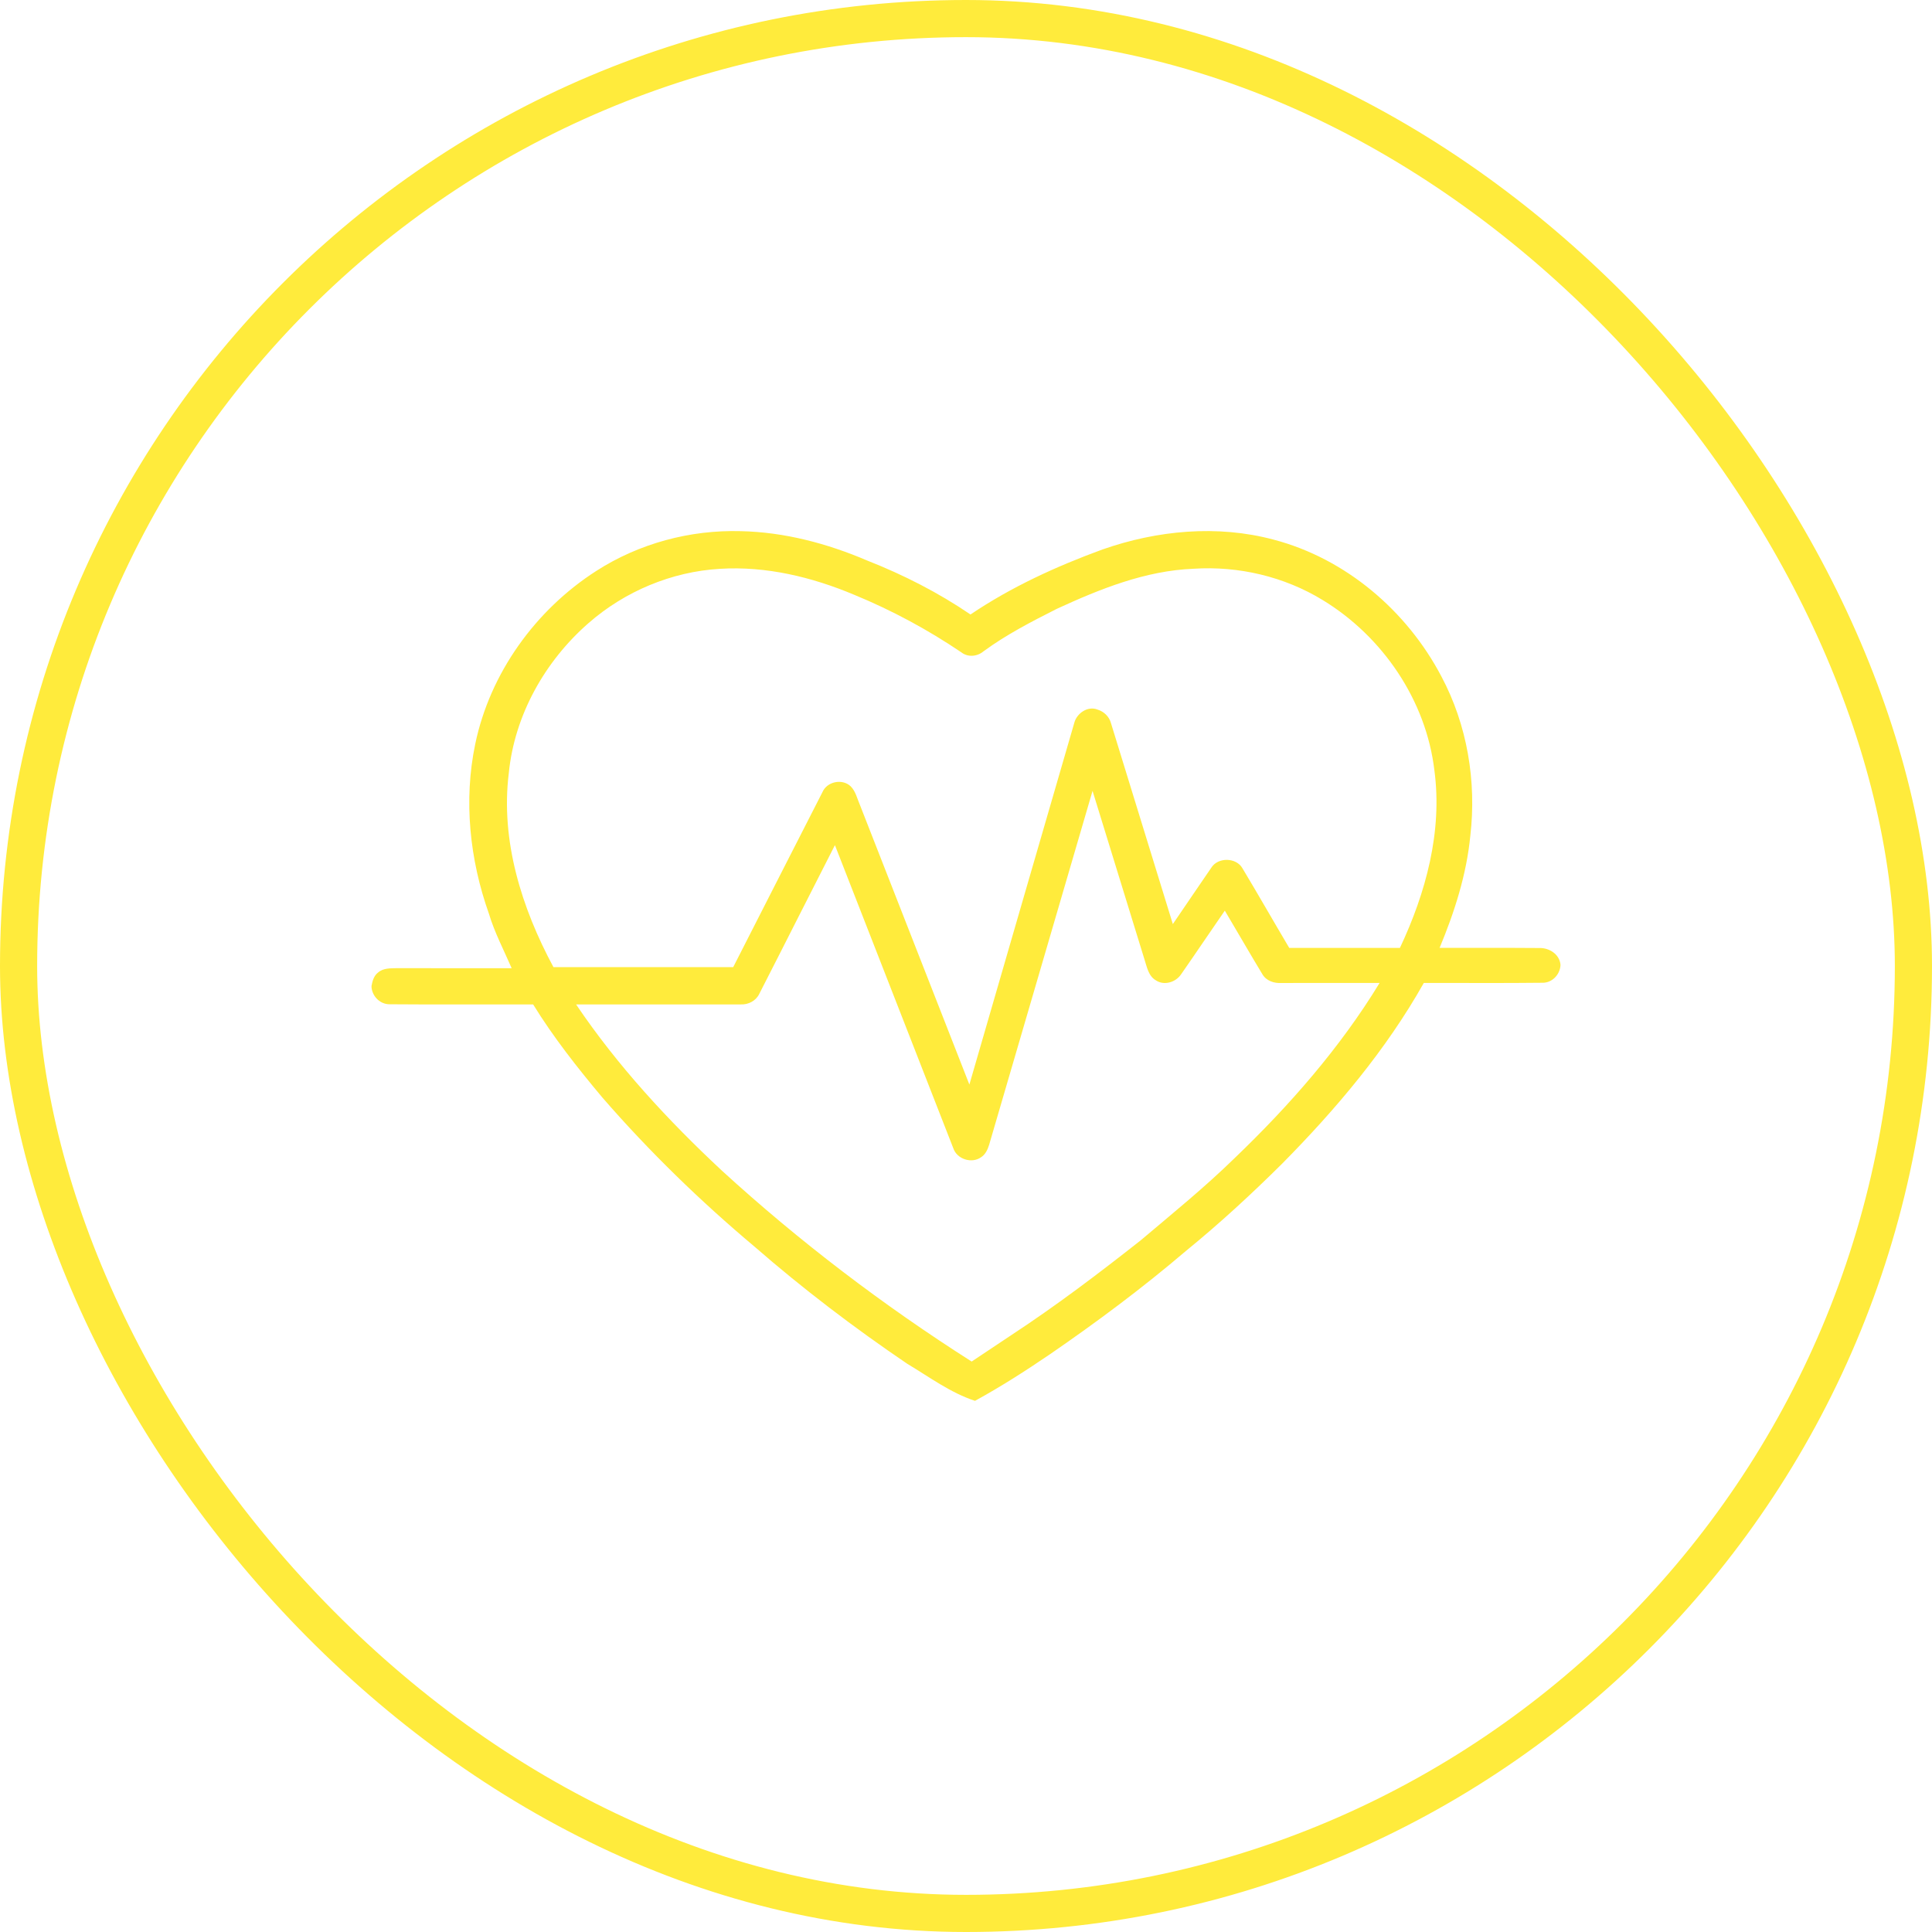
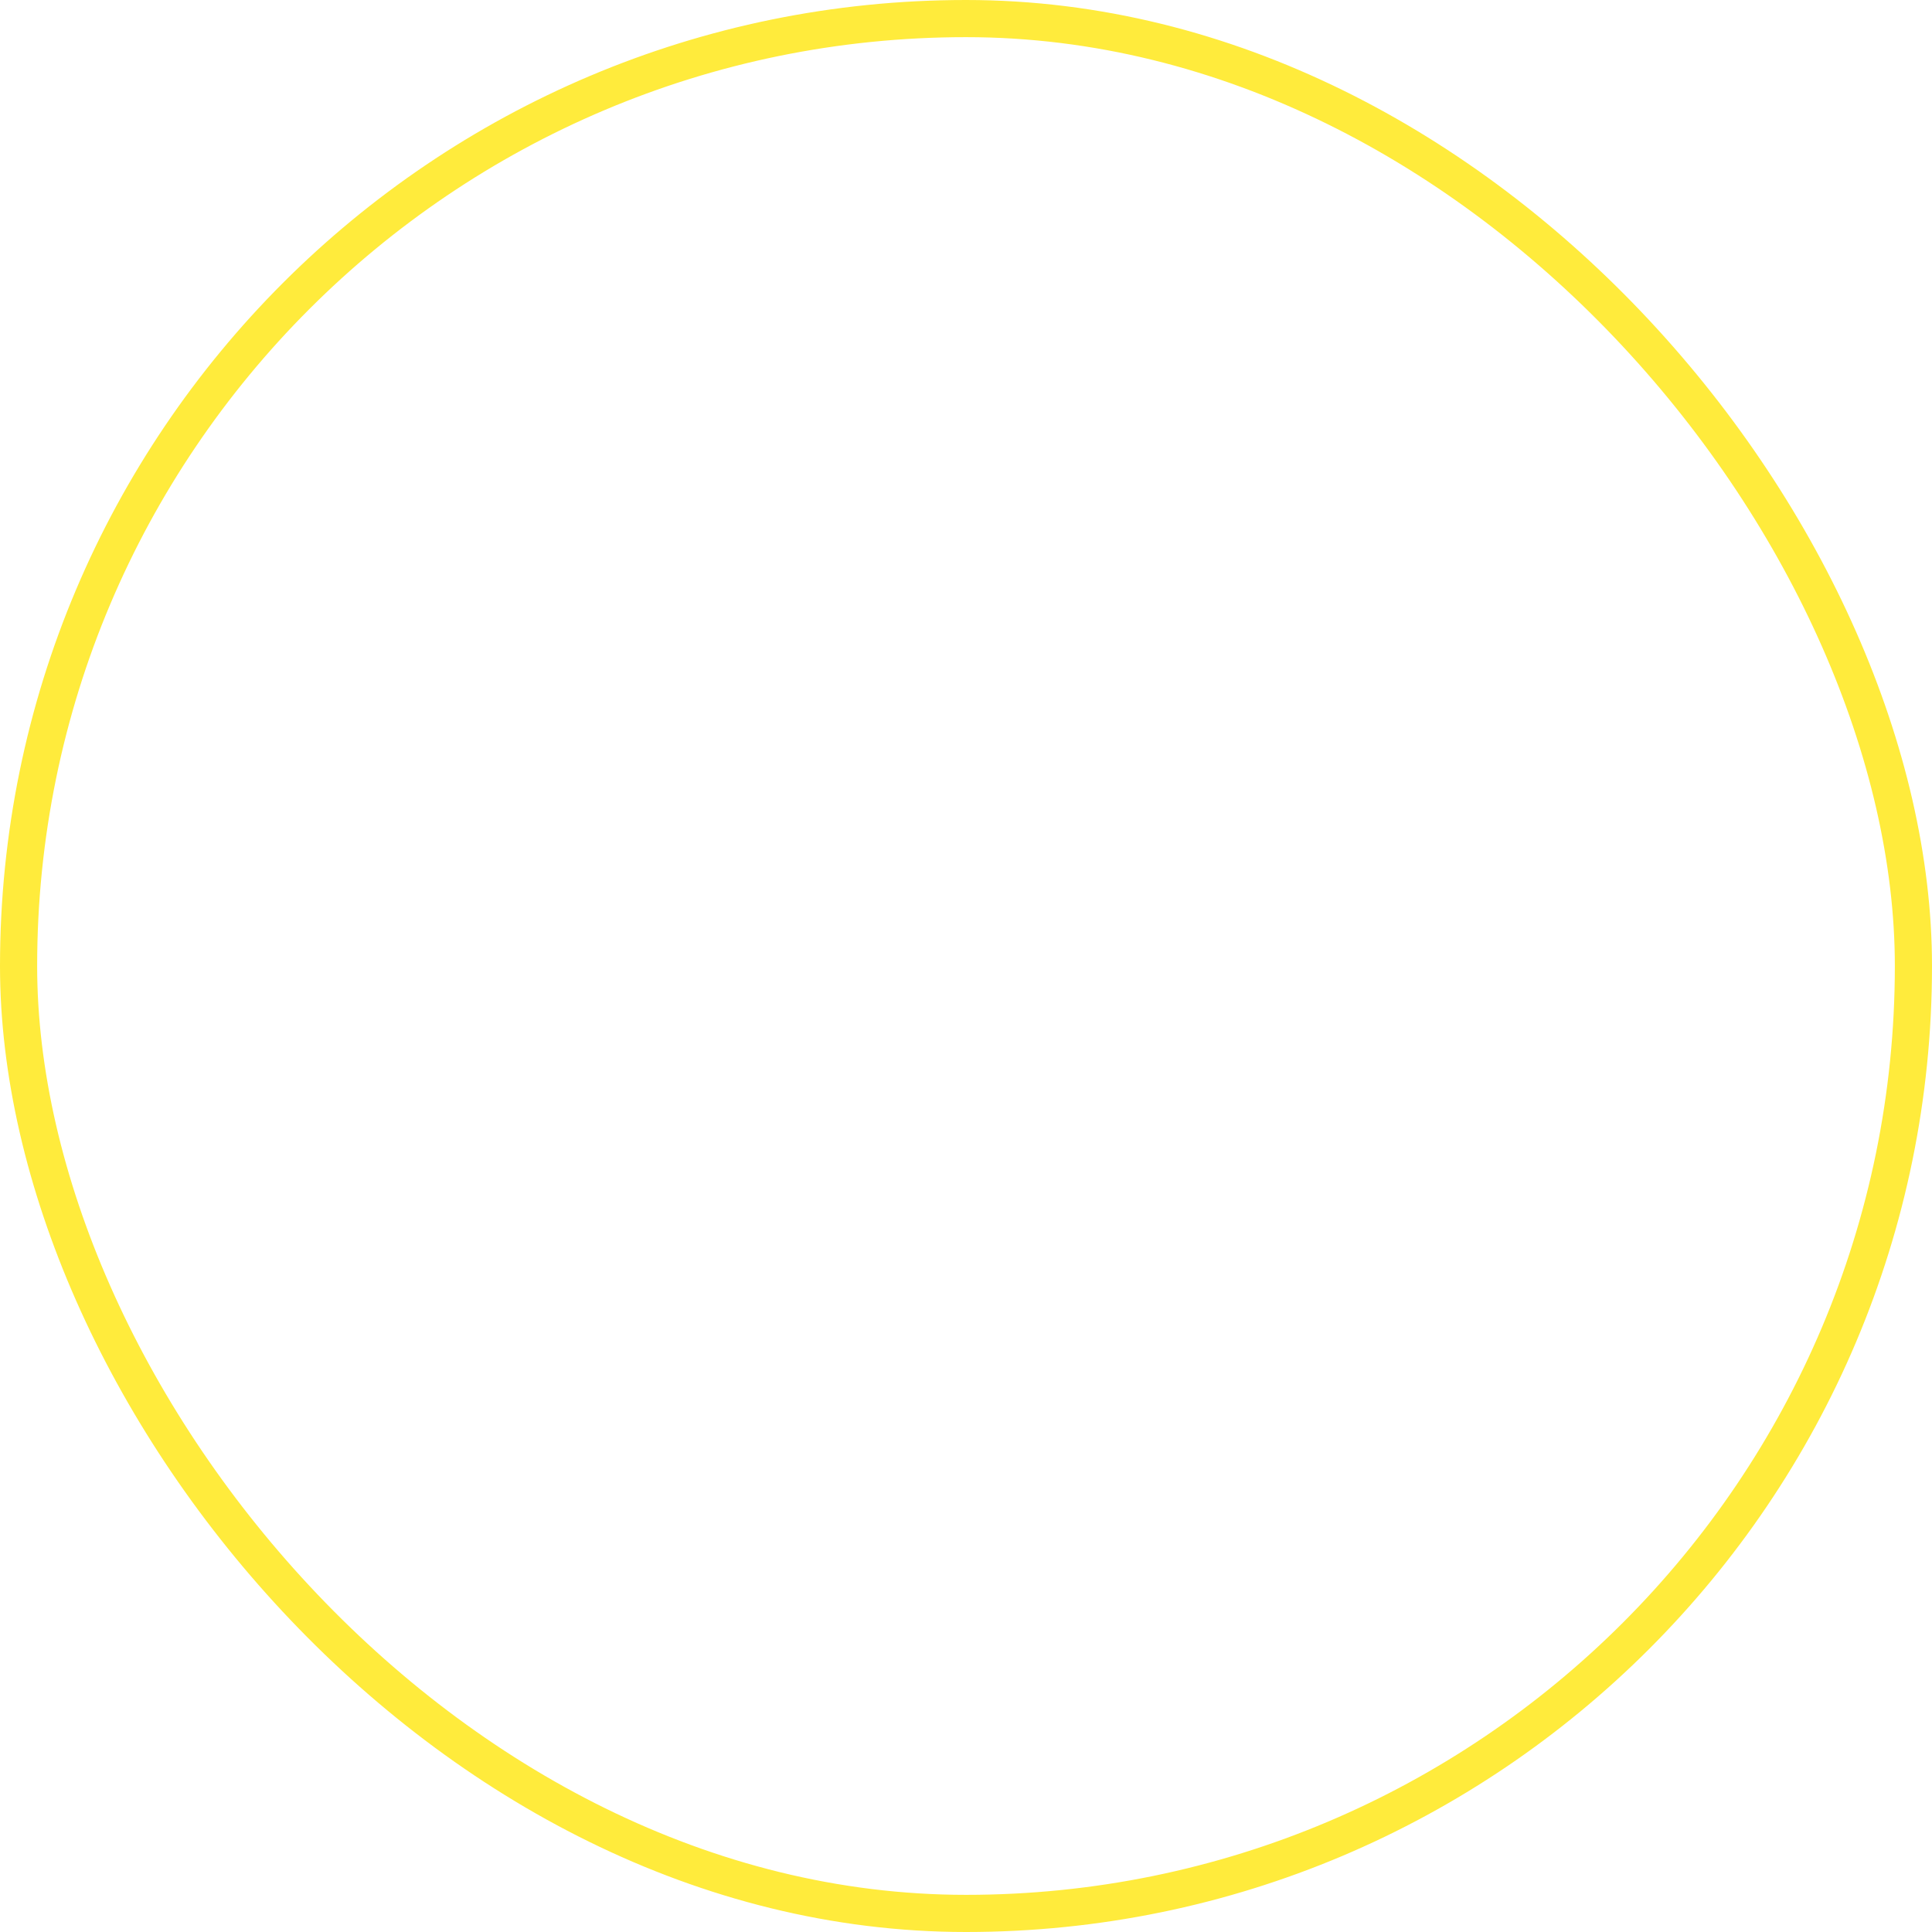
<svg xmlns="http://www.w3.org/2000/svg" fill="none" viewBox="0 0 52 52" height="52" width="52">
  <rect stroke="#FFEB3C" rx="25.5" height="51" width="51" y="0.5" x="0.5" />
-   <path fill="#FFEB3C" d="M16.052 15.365C17.2 14.627 18.573 14.258 19.936 14.296C21.113 14.321 22.269 14.628 23.348 15.09C24.319 15.472 25.257 15.951 26.121 16.539C27.22 15.797 28.434 15.242 29.676 14.788C31.144 14.274 32.764 14.119 34.278 14.524C36.221 15.033 37.869 16.441 38.796 18.208C39.491 19.512 39.744 21.031 39.574 22.494C39.472 23.539 39.149 24.547 38.747 25.512C39.642 25.516 40.538 25.508 41.432 25.516C41.696 25.509 41.968 25.679 42 25.956V25.991C41.979 26.244 41.767 26.459 41.507 26.451C40.446 26.464 39.384 26.453 38.322 26.456C37.307 28.258 35.96 29.852 34.51 31.319C33.681 32.142 32.822 32.934 31.916 33.672C30.751 34.666 29.522 35.582 28.261 36.449C27.606 36.895 26.938 37.323 26.242 37.704C25.577 37.485 25.012 37.061 24.418 36.706C22.991 35.738 21.617 34.693 20.317 33.561C18.848 32.328 17.468 30.986 16.211 29.538C15.543 28.741 14.896 27.921 14.35 27.035C13.066 27.031 11.782 27.041 10.498 27.03C10.241 27.038 10.026 26.829 10 26.578V26.534C10.024 26.401 10.064 26.259 10.178 26.174C10.317 26.052 10.514 26.063 10.687 26.058C11.715 26.061 12.743 26.059 13.771 26.059C13.561 25.572 13.311 25.099 13.158 24.589C12.642 23.136 12.474 21.542 12.791 20.026C13.188 18.116 14.416 16.413 16.052 15.365ZM15.84 16.771C14.666 17.796 13.847 19.251 13.694 20.812C13.469 22.629 14.042 24.444 14.896 26.03C16.509 26.031 18.122 26.031 19.734 26.031C20.536 24.461 21.332 22.89 22.135 21.323C22.256 21.035 22.668 20.95 22.894 21.162C23.031 21.297 23.07 21.494 23.145 21.665C24.127 24.174 25.109 26.683 26.091 29.191C27.034 25.947 27.969 22.701 28.914 19.457C28.98 19.199 29.275 18.994 29.538 19.098C29.711 19.149 29.855 19.286 29.902 19.464C30.46 21.266 31.009 23.071 31.567 24.872C31.915 24.366 32.256 23.855 32.606 23.349C32.787 23.067 33.276 23.076 33.442 23.372C33.868 24.082 34.278 24.801 34.7 25.513C35.693 25.512 36.686 25.512 37.679 25.513C38.376 24.034 38.827 22.38 38.607 20.736C38.385 18.851 37.214 17.131 35.601 16.151C34.566 15.518 33.333 15.229 32.125 15.308C30.829 15.359 29.609 15.851 28.446 16.386C27.767 16.729 27.087 17.079 26.472 17.53C26.304 17.672 26.052 17.697 25.875 17.558C24.97 16.946 24.003 16.425 22.991 16.009C21.853 15.53 20.615 15.232 19.374 15.31C18.076 15.387 16.817 15.915 15.84 16.771ZM29.406 21.286C28.477 24.461 27.551 27.636 26.623 30.811C26.583 30.941 26.523 31.074 26.403 31.149C26.151 31.327 25.753 31.198 25.657 30.902C24.594 28.184 23.533 25.466 22.472 22.747C21.79 24.079 21.119 25.417 20.437 26.748C20.349 26.936 20.144 27.043 19.941 27.034C18.463 27.037 16.984 27.033 15.506 27.035C16.62 28.686 17.98 30.156 19.434 31.512C21.517 33.416 23.771 35.131 26.152 36.646C26.514 36.406 26.875 36.164 27.237 35.923C28.433 35.138 29.574 34.273 30.698 33.387C31.556 32.662 32.429 31.954 33.233 31.168C34.707 29.754 36.067 28.204 37.132 26.456C36.254 26.457 35.376 26.456 34.499 26.457C34.298 26.471 34.083 26.403 33.977 26.221C33.634 25.654 33.304 25.079 32.966 24.51C32.571 25.079 32.186 25.656 31.789 26.224C31.645 26.438 31.334 26.535 31.111 26.386C30.907 26.269 30.869 26.021 30.802 25.818C30.338 24.307 29.872 22.796 29.406 21.286Z" />
</svg>